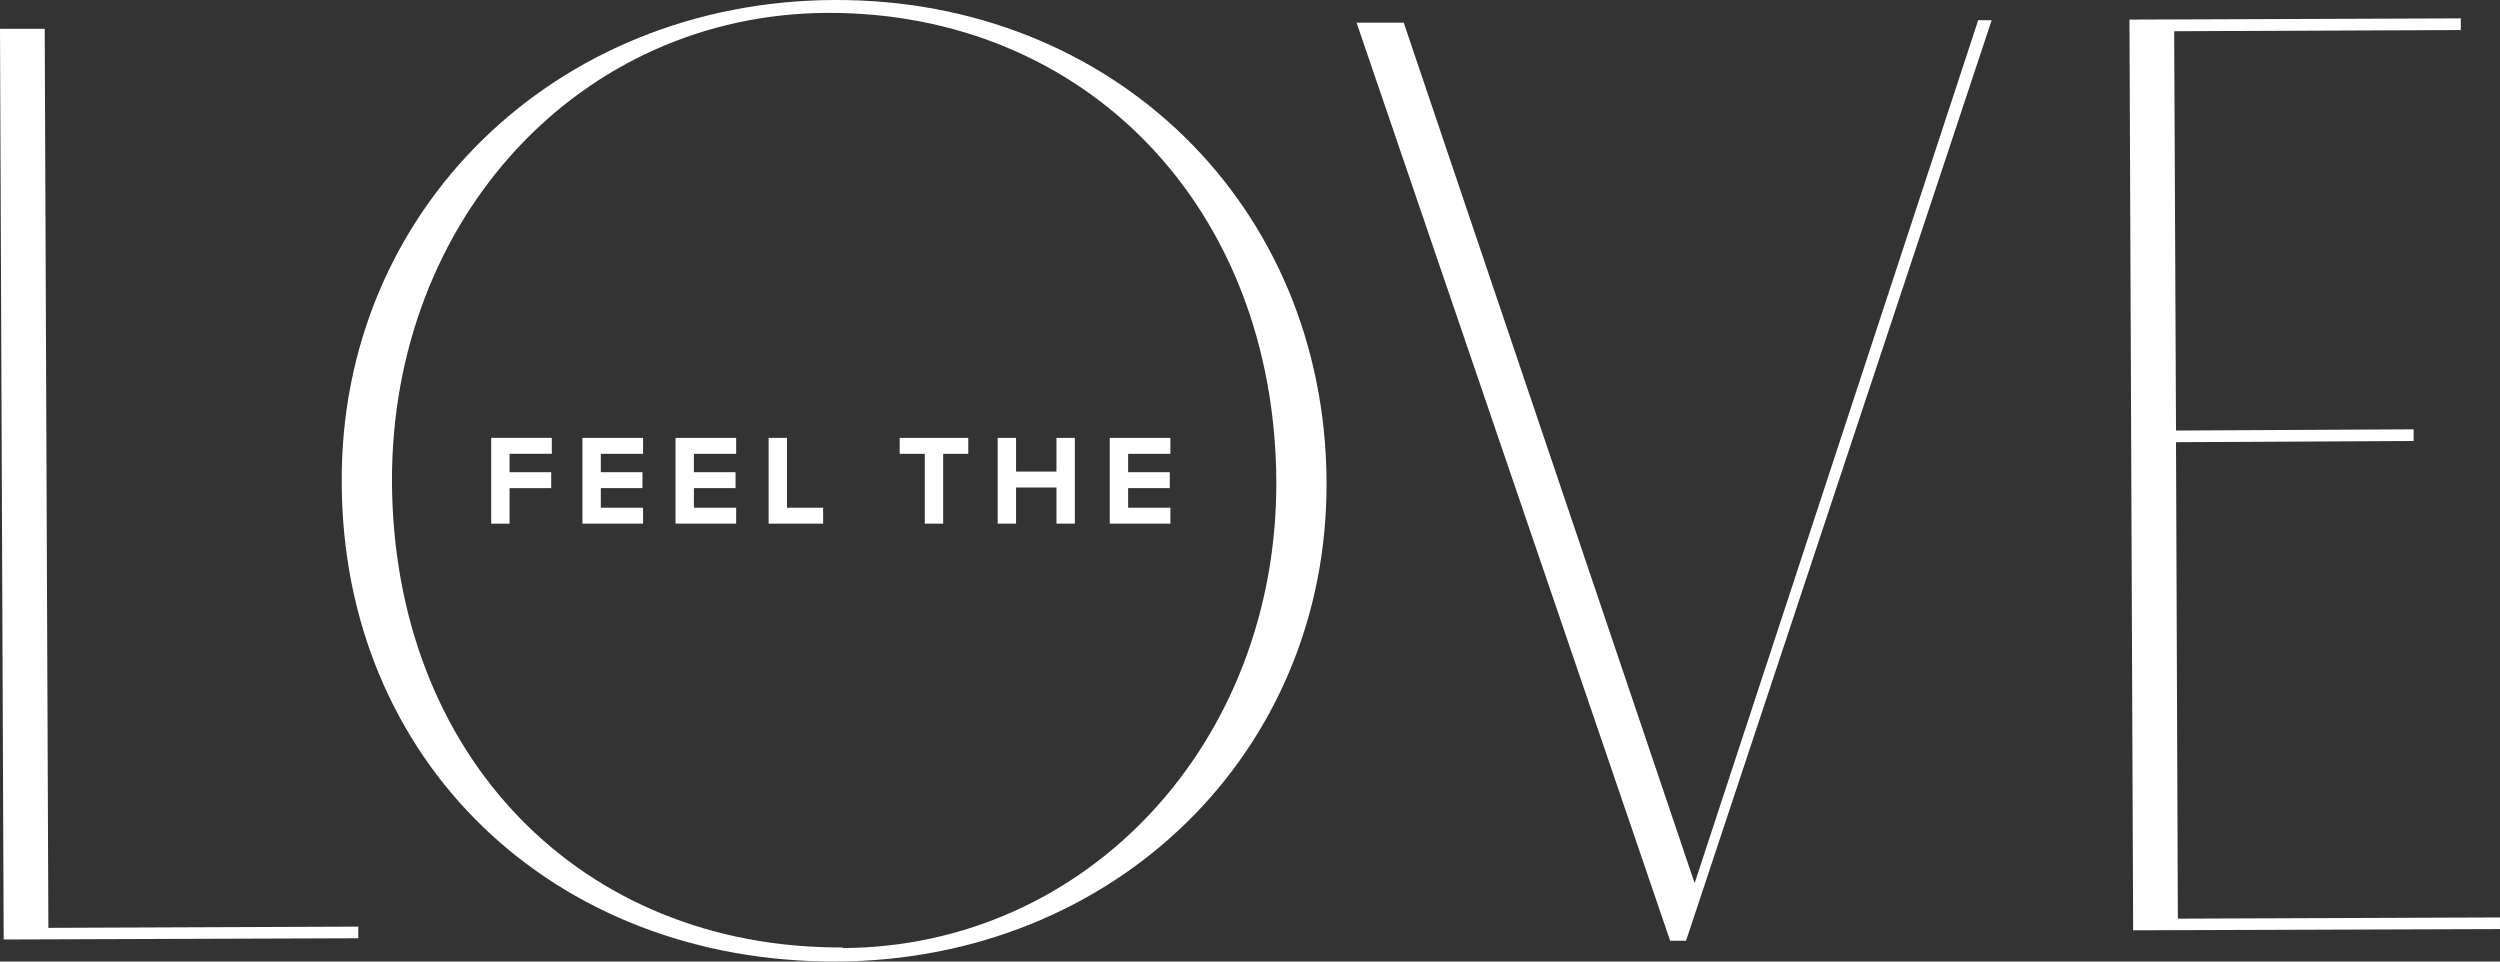
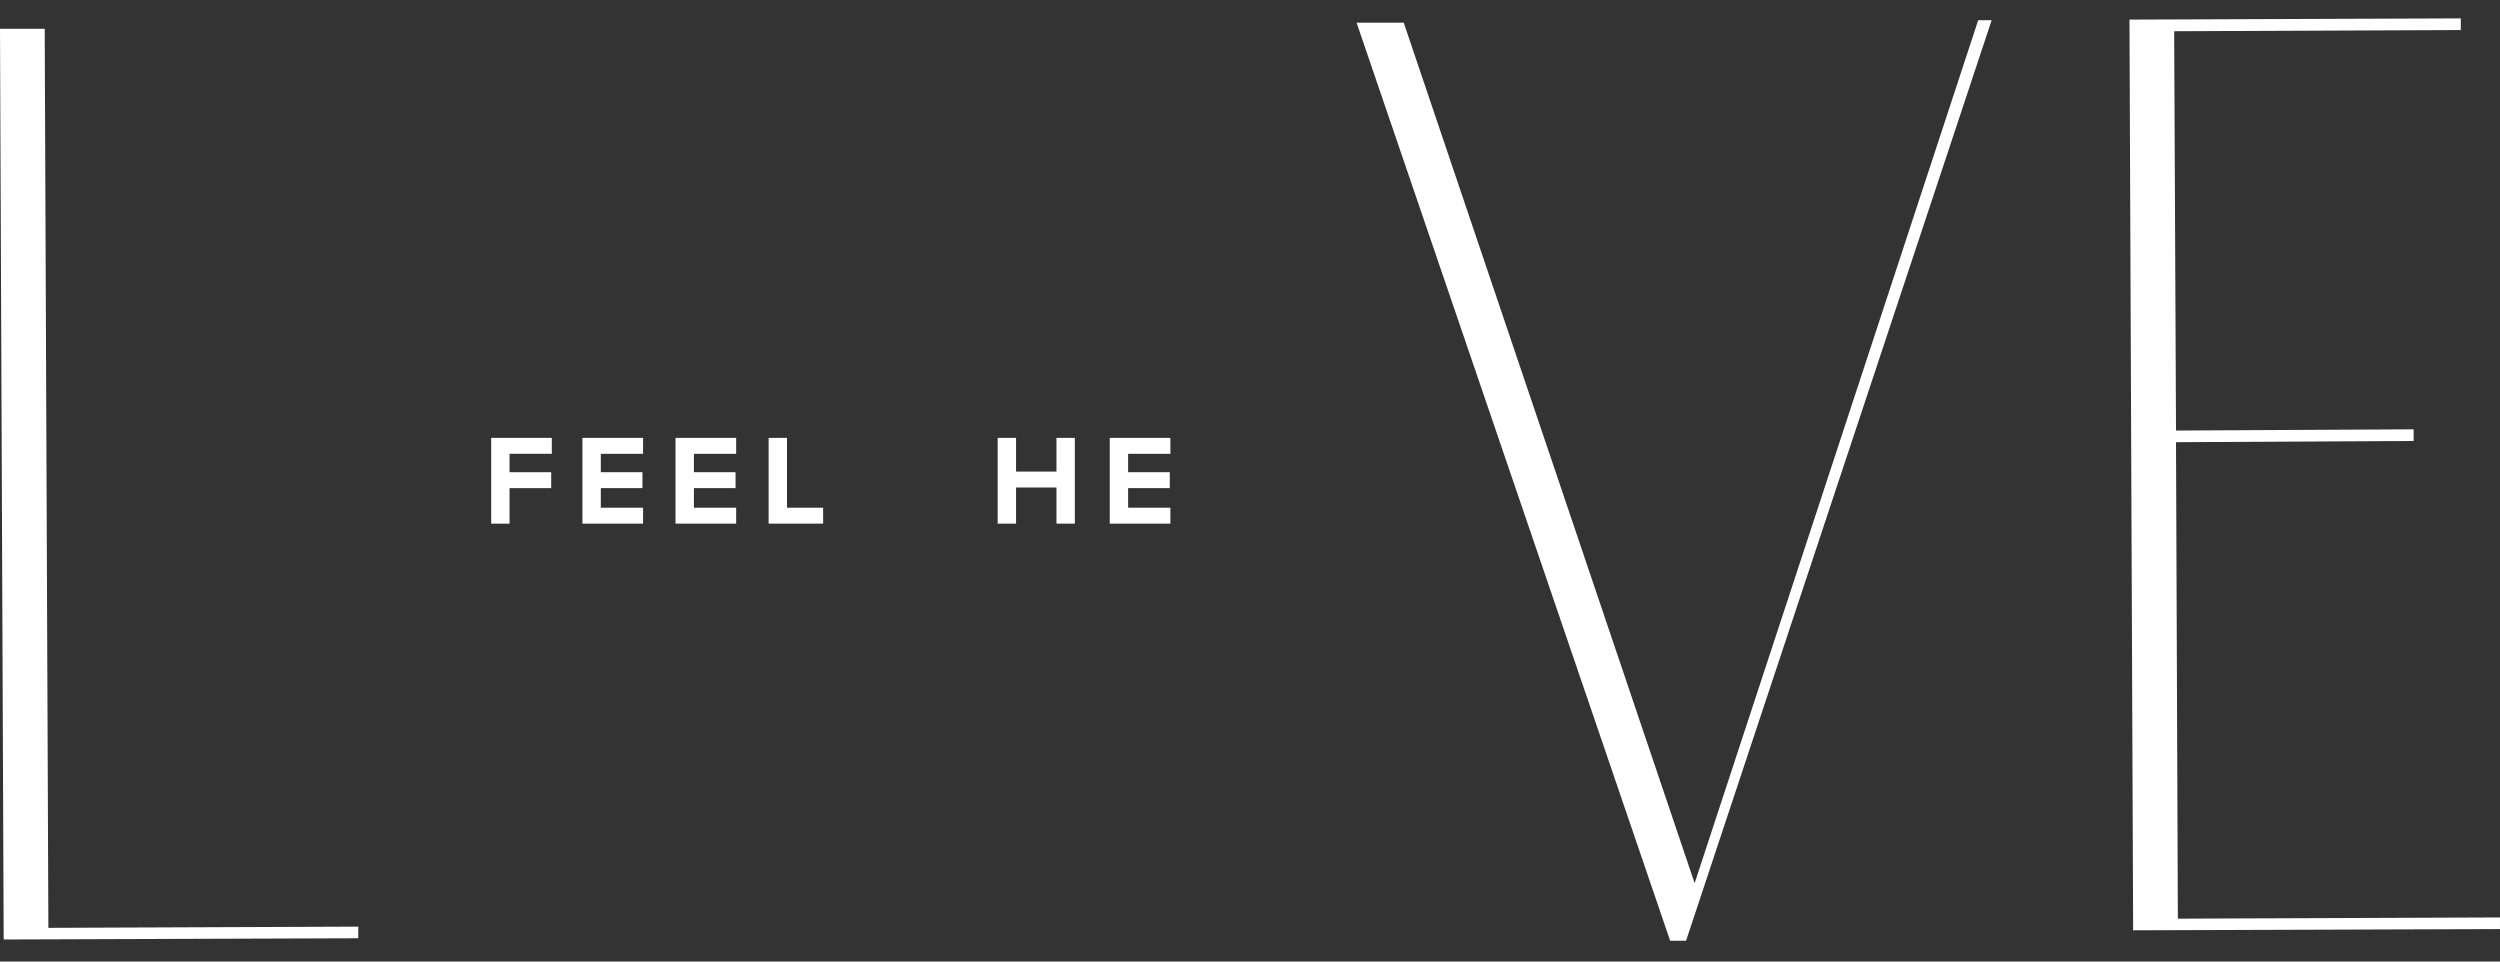
<svg xmlns="http://www.w3.org/2000/svg" id="Layer_2" version="1.1" viewBox="0 0 408.2 157">
  <rect x="0" y="0" width="408.2" height="157" fill="#333333" stroke="none" />
  <defs>
    <style>
      .st0 {
        fill: #fff;
      }
    </style>
  </defs>
  <g>
    <path class="st0" d="M.6,153.4L0,4.7h7.3s.6,146.8.6,146.8l50.6-.2v1.9l-57.9.2h0Z" />
-     <path class="st0" d="M136.7,157c-46.6.2-80.8-32.9-80.9-78.2C55.5,34.5,90.5.2,136.2,0c45.6-.2,80.2,33.6,80.4,78.7.2,44.2-34.6,78.1-80,78.3h0ZM137.6,154.8c39.9-.2,70.9-33.5,70.8-76.1-.2-44.7-31-76.7-73.3-76.6-40.4.2-71.2,33.6-71.1,76.5.2,44.8,30.8,76.3,73.6,76.1h0Z" />
    <path class="st0" d="M272.7,153.6L221.5,3.7h7.7s47.5,140.5,47.5,140.5L323,3.3h2.2l-49.9,150.3h-2.7Z" />
    <path class="st0" d="M348.3,152l-.6-148.8,54.1-.2v1.9l-46.8.2.3,65.2,38.8-.2v1.9l-38.8.2.3,77.8,52.6-.2v1.9l-59.9.2h0Z" />
  </g>
  <g>
    <path class="st0" d="M80.2,85.5v-14h9.9v2.6h-6.9v3h6.8v2.6h-6.8v5.8s-3,0-3,0Z" />
    <path class="st0" d="M95.1,85.5v-14h9.9v2.6h-6.9v3h6.8v2.6h-6.8v3.2h6.9v2.6h-9.9Z" />
    <path class="st0" d="M110.3,85.5v-14h9.9v2.6h-6.9v3h6.8v2.6h-6.8v3.2h6.9v2.6h-9.9,0Z" />
    <path class="st0" d="M125.5,85.5v-14h3v11.4h5.9v2.6h-8.9Z" />
-     <path class="st0" d="M151,85.5v-11.4h-4.1v-2.6h11.2v2.6h-4.1v11.4h-3Z" />
    <path class="st0" d="M172.5,85.5v-5.9h-6.6v5.9h-3v-14h3v5.5h6.6v-5.5h3v14h-3Z" />
    <path class="st0" d="M181.2,85.5v-14h9.9v2.6h-6.9v3h6.8v2.6h-6.8v3.2h6.9v2.6h-9.9Z" />
  </g>
</svg>